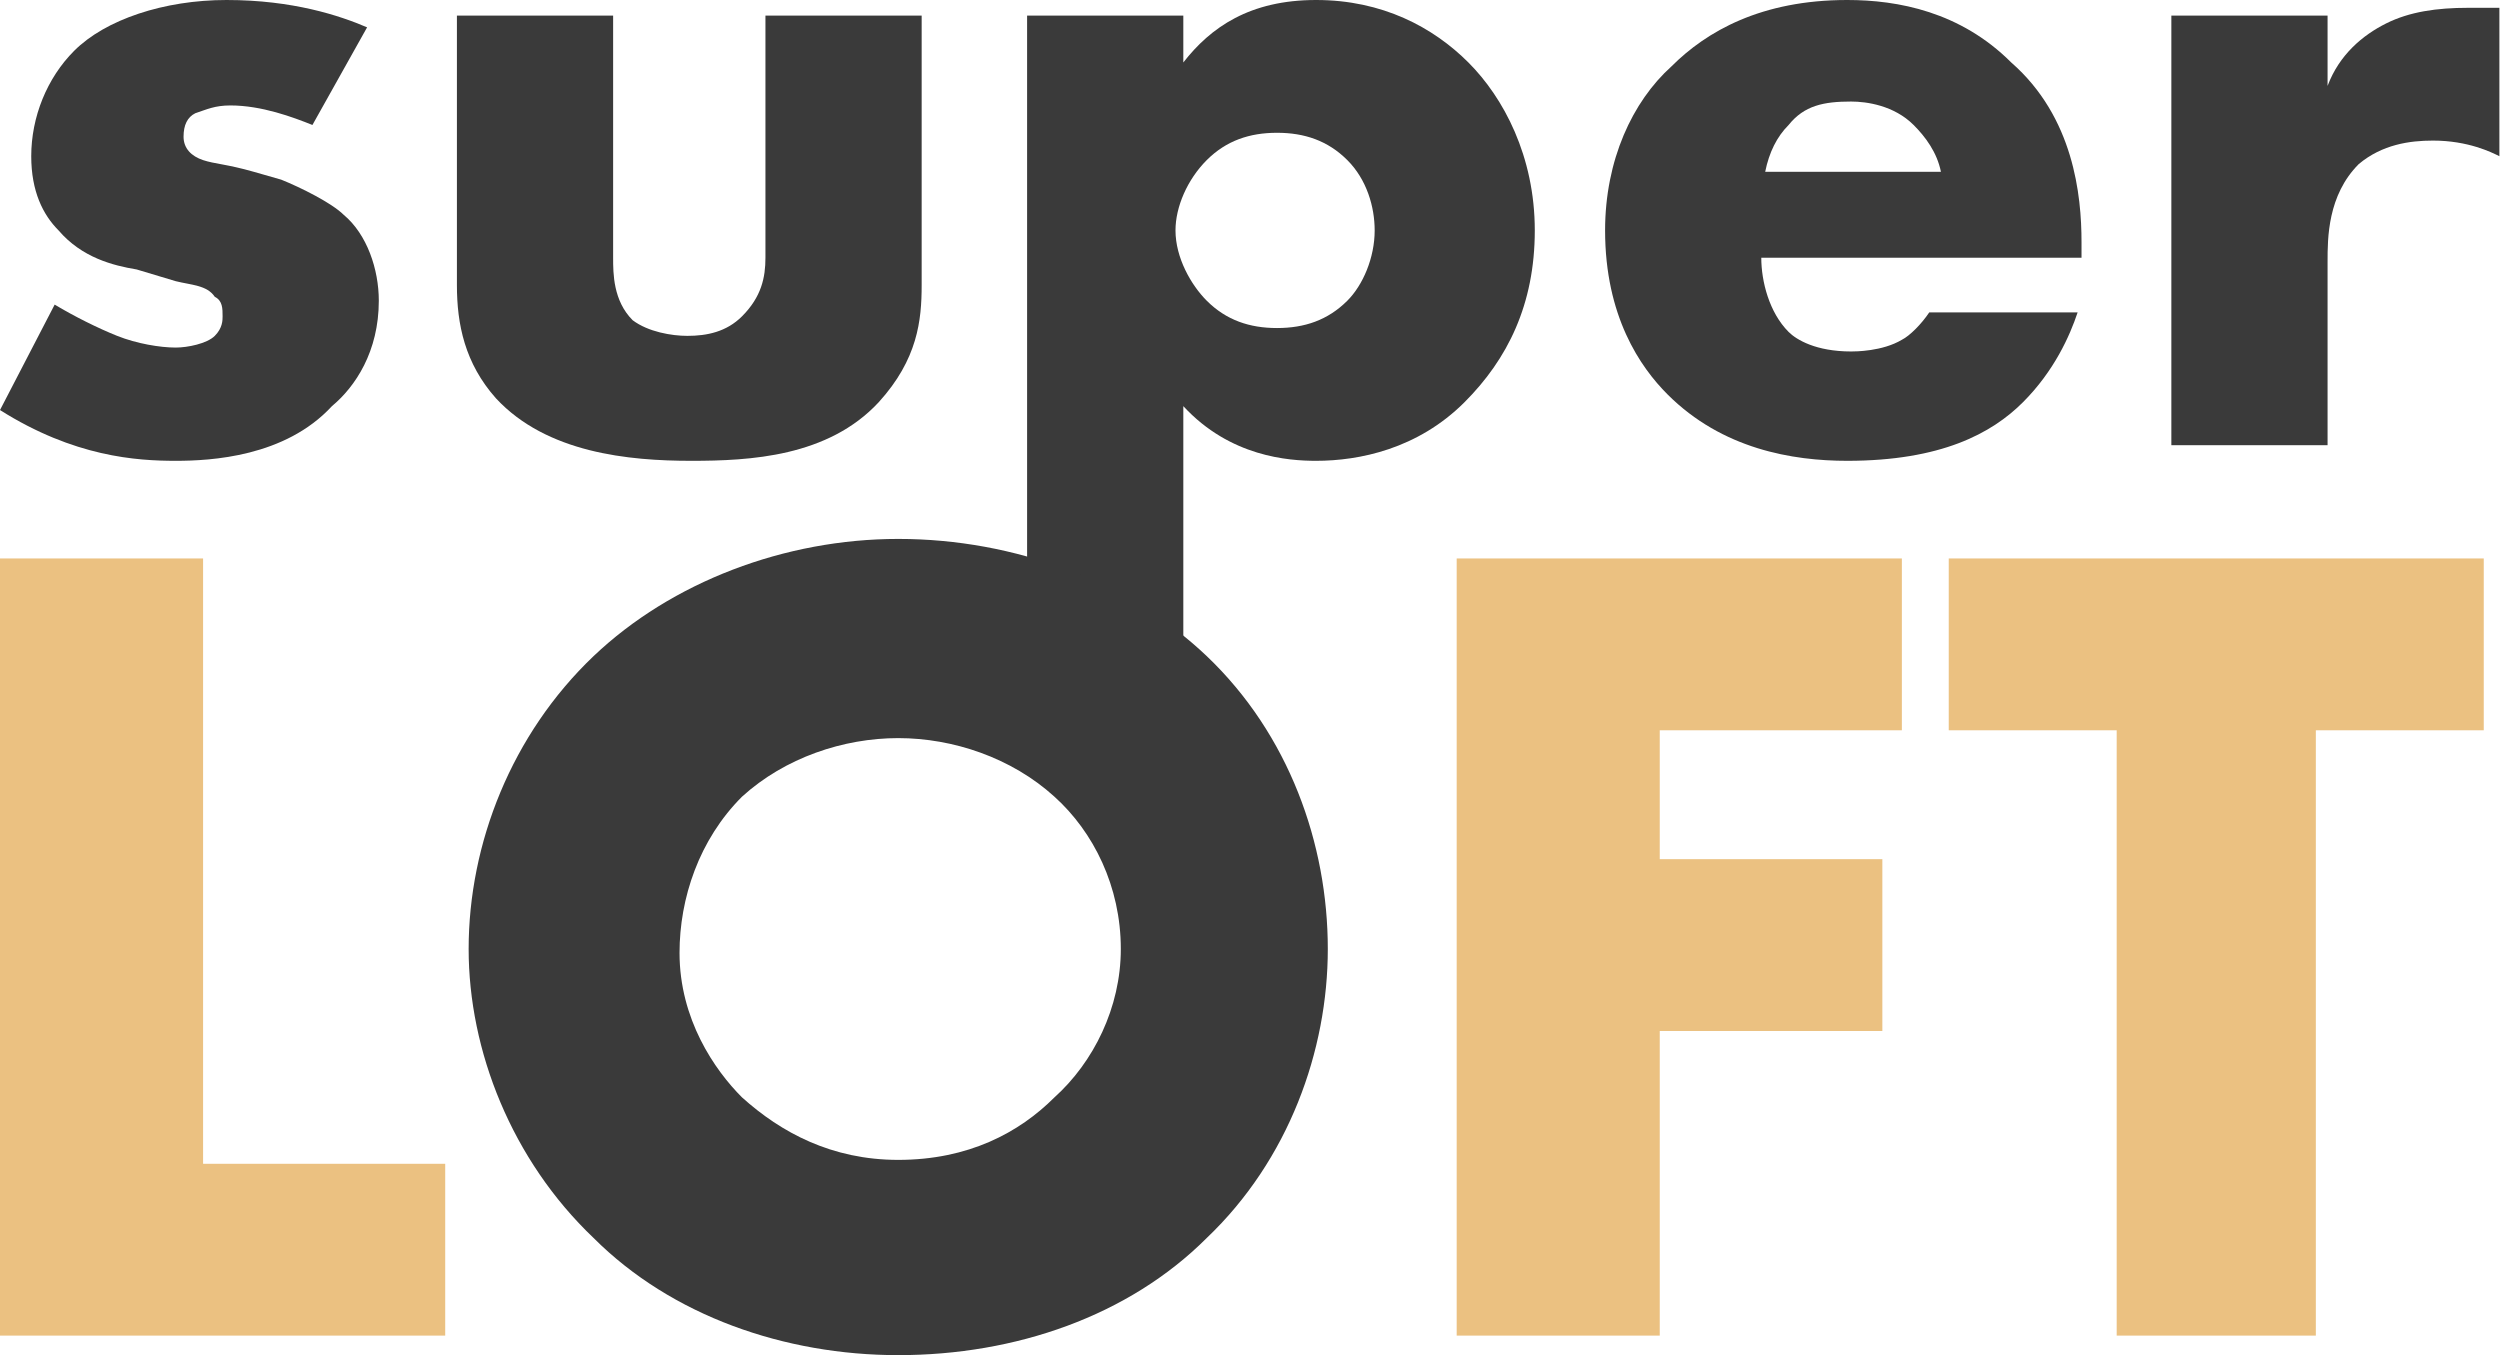
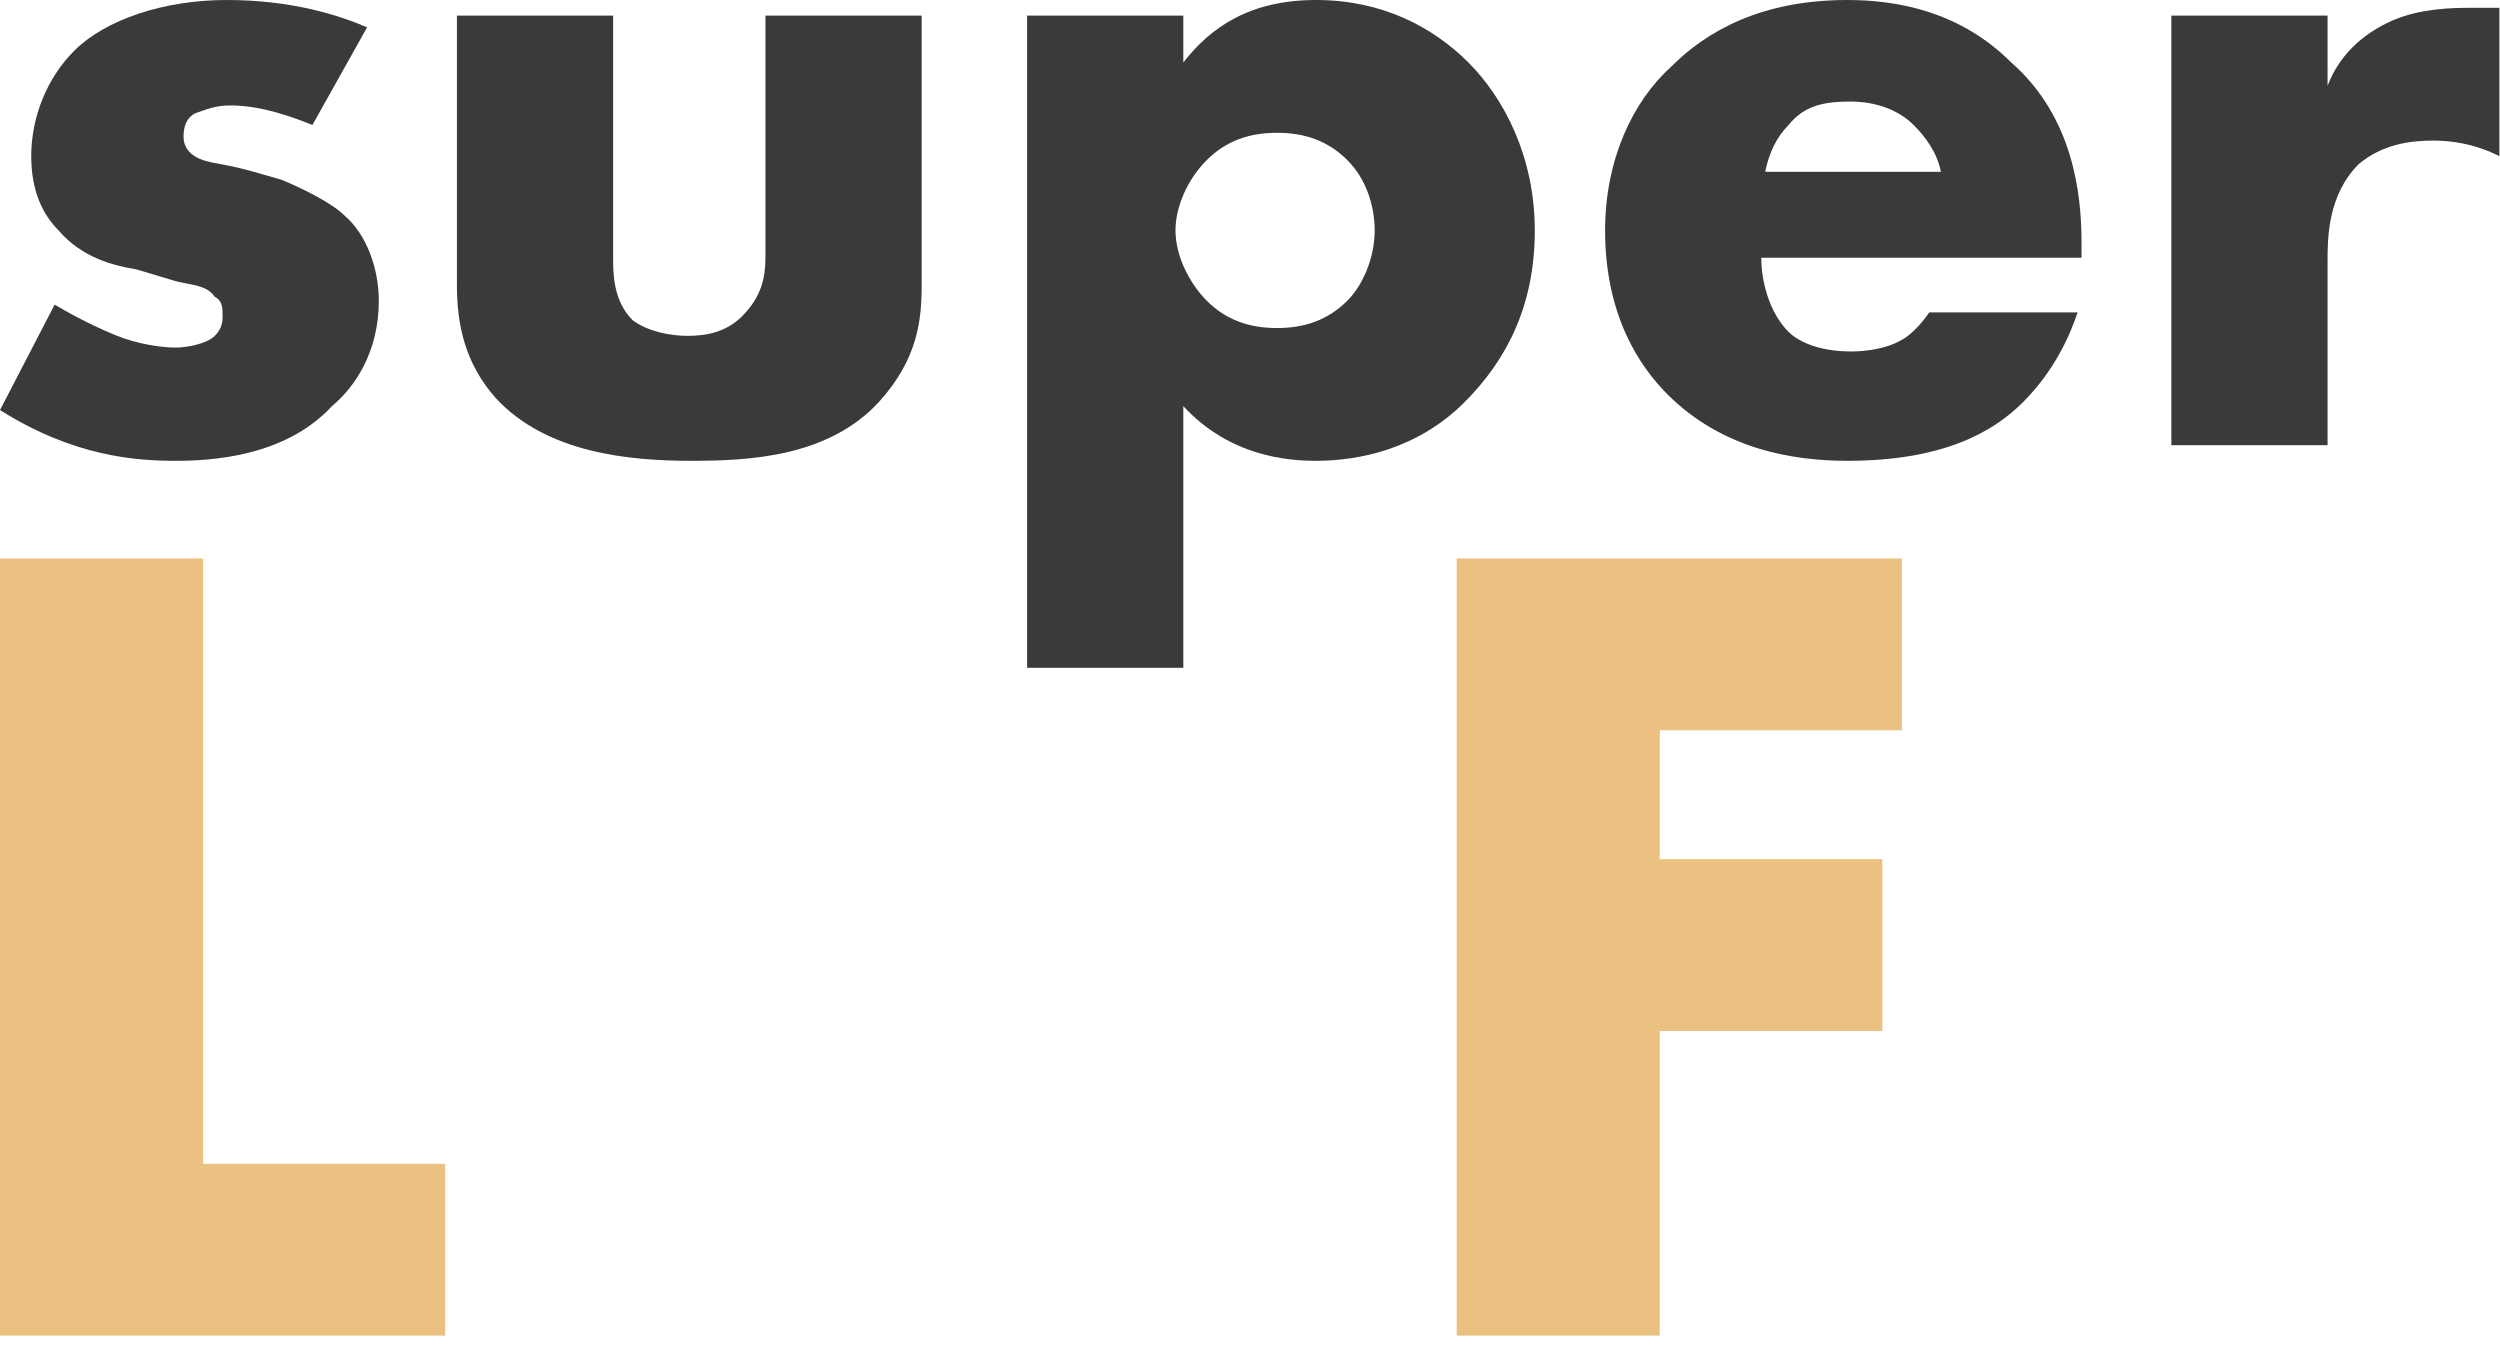
<svg xmlns="http://www.w3.org/2000/svg" width="107" height="58" viewBox="0 0 107 58" fill="none">
  <path d="M0 17.55C3.176 19.556 5.85 19.723 7.522 19.723C9.026 19.723 12.202 19.556 14.207 17.383C15.21 16.548 16.213 15.043 16.213 12.87C16.213 11.533 15.712 10.029 14.709 9.193C14.207 8.692 12.87 8.023 12.035 7.689L10.865 7.354C9.695 7.02 9.193 7.02 8.692 6.853C8.19 6.686 7.856 6.352 7.856 5.85C7.856 5.349 8.023 5.014 8.357 4.847C8.859 4.68 9.193 4.513 9.862 4.513C11.199 4.513 12.536 5.014 13.372 5.349L15.712 1.17C14.542 0.669 12.536 0 9.695 0C7.02 0 4.513 0.836 3.176 2.173C2.006 3.343 1.337 5.014 1.337 6.686C1.337 8.19 1.839 9.193 2.507 9.862C3.51 11.032 4.847 11.366 5.85 11.533L7.522 12.035C8.19 12.202 8.859 12.202 9.193 12.703C9.527 12.87 9.527 13.205 9.527 13.539C9.527 13.706 9.527 14.04 9.193 14.375C8.859 14.709 8.023 14.876 7.522 14.876C6.853 14.876 5.85 14.709 5.014 14.375C4.179 14.04 3.176 13.539 2.34 13.037L0 17.55Z" fill="#3A3A3A" />
  <path d="M19.556 0.669V12.202C19.556 13.873 19.89 15.545 21.228 17.049C23.401 19.389 26.911 19.723 29.585 19.723C32.092 19.723 35.435 19.556 37.608 17.216C39.279 15.377 39.447 13.706 39.447 12.202V0.669H32.761V11.032C32.761 11.867 32.594 12.703 31.758 13.539C31.089 14.207 30.254 14.375 29.418 14.375C28.749 14.375 27.746 14.207 27.078 13.706C26.242 12.87 26.242 11.7 26.242 11.032V0.669H19.556Z" fill="#3A3A3A" />
  <path d="M50.646 17.383C52.651 19.556 55.159 19.723 56.329 19.723C58.167 19.723 60.674 19.222 62.68 17.216C64.519 15.377 65.689 13.037 65.689 9.862C65.689 6.686 64.352 4.179 62.847 2.674C61.343 1.17 59.17 0 56.329 0C53.487 0 51.816 1.17 50.646 2.674V0.669H43.96V28.582H50.646V17.383ZM54.657 5.683C55.827 5.683 56.83 6.017 57.666 6.853C58.502 7.689 58.836 8.859 58.836 9.862C58.836 11.032 58.334 12.202 57.666 12.87C56.83 13.706 55.827 14.04 54.657 14.04C53.487 14.04 52.484 13.706 51.648 12.87C50.98 12.202 50.311 11.032 50.311 9.862C50.311 8.859 50.813 7.689 51.648 6.853C52.484 6.017 53.487 5.683 54.657 5.683Z" fill="#3A3A3A" />
  <path d="M89.089 10.363C89.089 8.357 88.755 5.014 86.081 2.674C83.908 0.501 81.234 0 79.061 0C75.383 0 73.043 1.337 71.539 2.841C69.868 4.346 68.698 6.853 68.698 9.862C68.698 13.539 70.202 15.712 71.372 16.882C73.712 19.222 76.721 19.723 79.061 19.723C83.072 19.723 85.245 18.553 86.582 17.216C87.919 15.879 88.588 14.375 88.922 13.372H82.571C82.236 13.873 81.735 14.375 81.401 14.542C80.565 15.043 79.395 15.043 79.228 15.043C77.723 15.043 76.888 14.542 76.553 14.207C75.718 13.372 75.383 12.035 75.383 11.032H89.089V10.363ZM75.55 7.354C75.718 6.519 76.052 5.85 76.553 5.349C77.222 4.513 78.058 4.346 79.228 4.346C79.896 4.346 81.066 4.513 81.902 5.349C82.404 5.85 82.905 6.519 83.072 7.354H75.55Z" fill="#3A3A3A" />
  <path d="M92.934 19.055H99.62V11.199C99.62 10.196 99.62 8.357 100.957 7.02C101.96 6.184 103.13 6.017 104.132 6.017C105.637 6.017 106.64 6.519 106.974 6.686V0.334C105.971 0.334 105.804 0.334 105.637 0.334C104.3 0.334 103.13 0.501 102.127 1.003C101.124 1.504 100.121 2.34 99.62 3.677V0.669H92.934V19.055Z" fill="#3A3A3A" />
  <path d="M0 23.902V57.164H19.055V49.81H8.692V23.902H0Z" fill="#EBC181" />
  <path d="M81.4 23.902H62.346V57.164H71.037V44.127H80.565V36.772H71.037V31.256H81.4V23.902Z" fill="#EBC181" />
-   <path d="M106.305 31.256V23.902H83.406V31.256H90.594V57.164H99.118V31.256H106.305Z" fill="#EBC181" />
-   <path d="M56.83 40.617C56.83 36.104 55.158 31.424 51.648 28.081C48.306 24.905 43.458 23.066 38.444 23.066C33.596 23.066 28.749 24.905 25.406 28.081C21.896 31.424 20.058 36.104 20.058 40.617C20.058 44.962 21.896 49.643 25.406 52.986C28.749 56.328 33.596 58 38.444 58C43.458 58 48.306 56.328 51.648 52.986C55.158 49.643 56.83 44.962 56.83 40.617ZM38.444 31.591C40.784 31.591 43.291 32.426 45.13 34.098C46.801 35.602 47.971 37.942 47.971 40.617C47.971 43.124 46.801 45.464 45.13 46.968C43.625 48.473 41.452 49.643 38.444 49.643C35.602 49.643 33.429 48.473 31.758 46.968C30.588 45.798 29.084 43.625 29.084 40.784C29.084 38.444 29.919 35.937 31.758 34.098C33.596 32.426 36.104 31.591 38.444 31.591Z" fill="#3A3A3A" />
</svg>